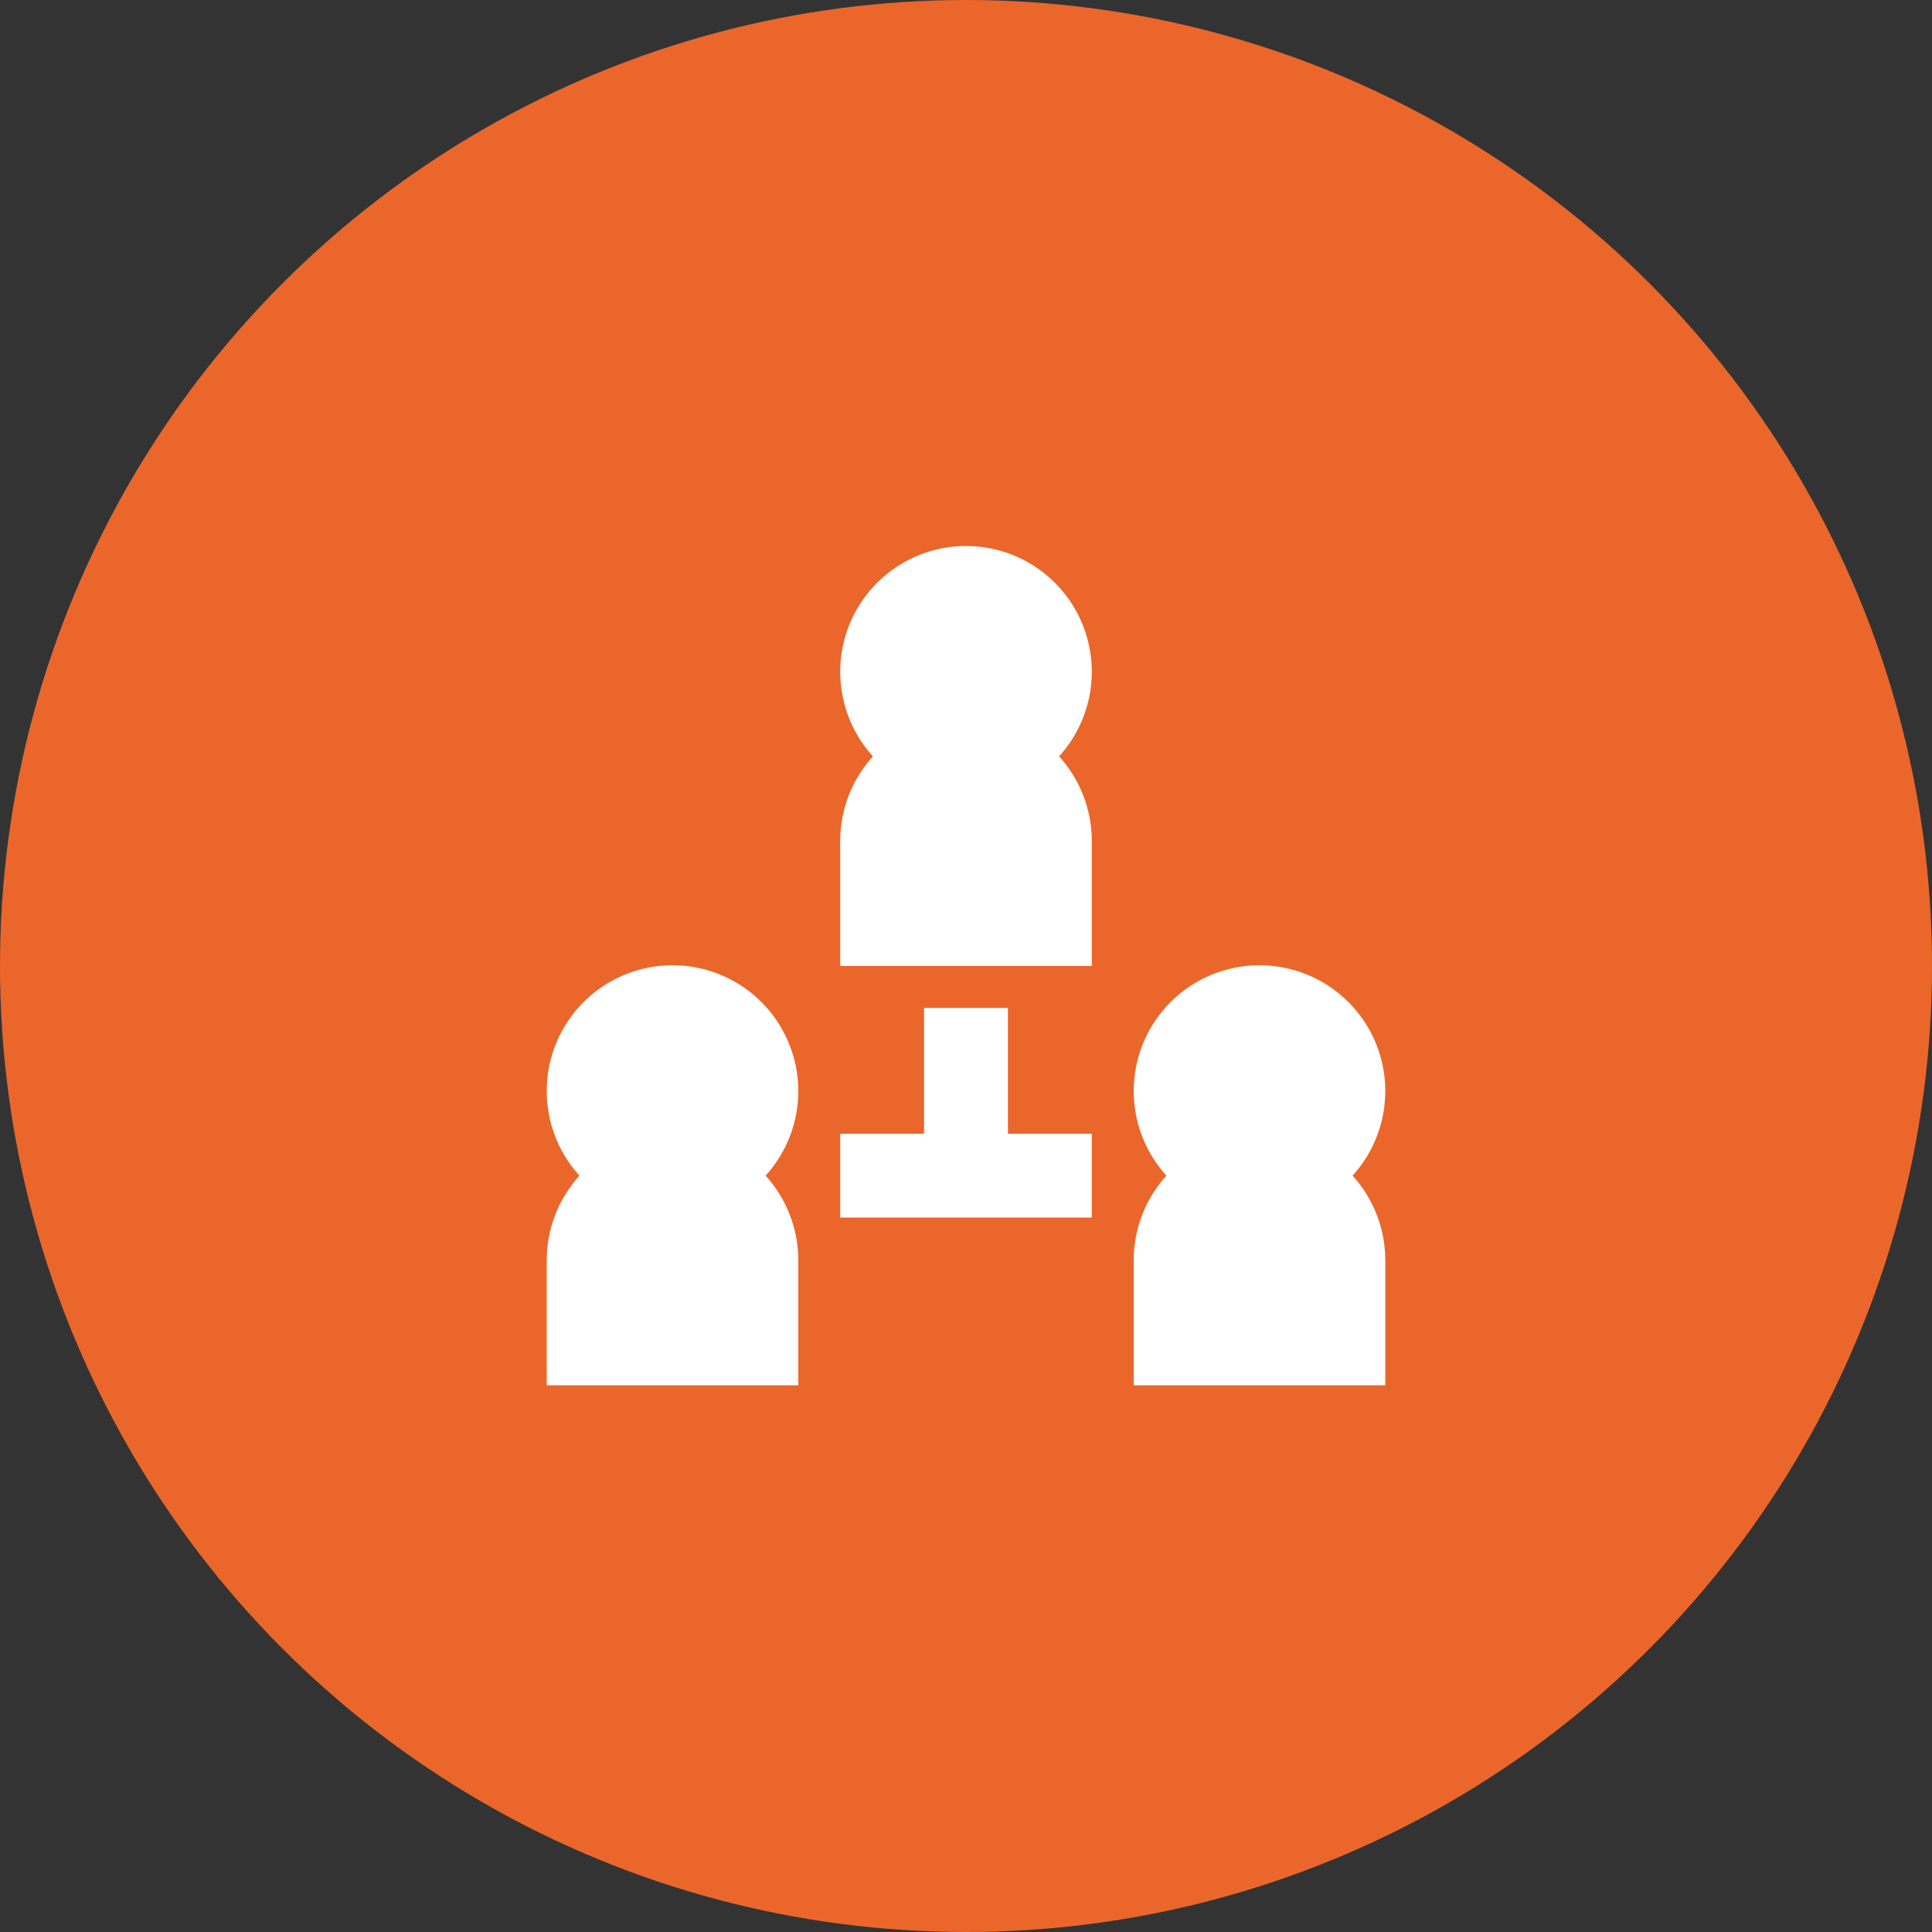
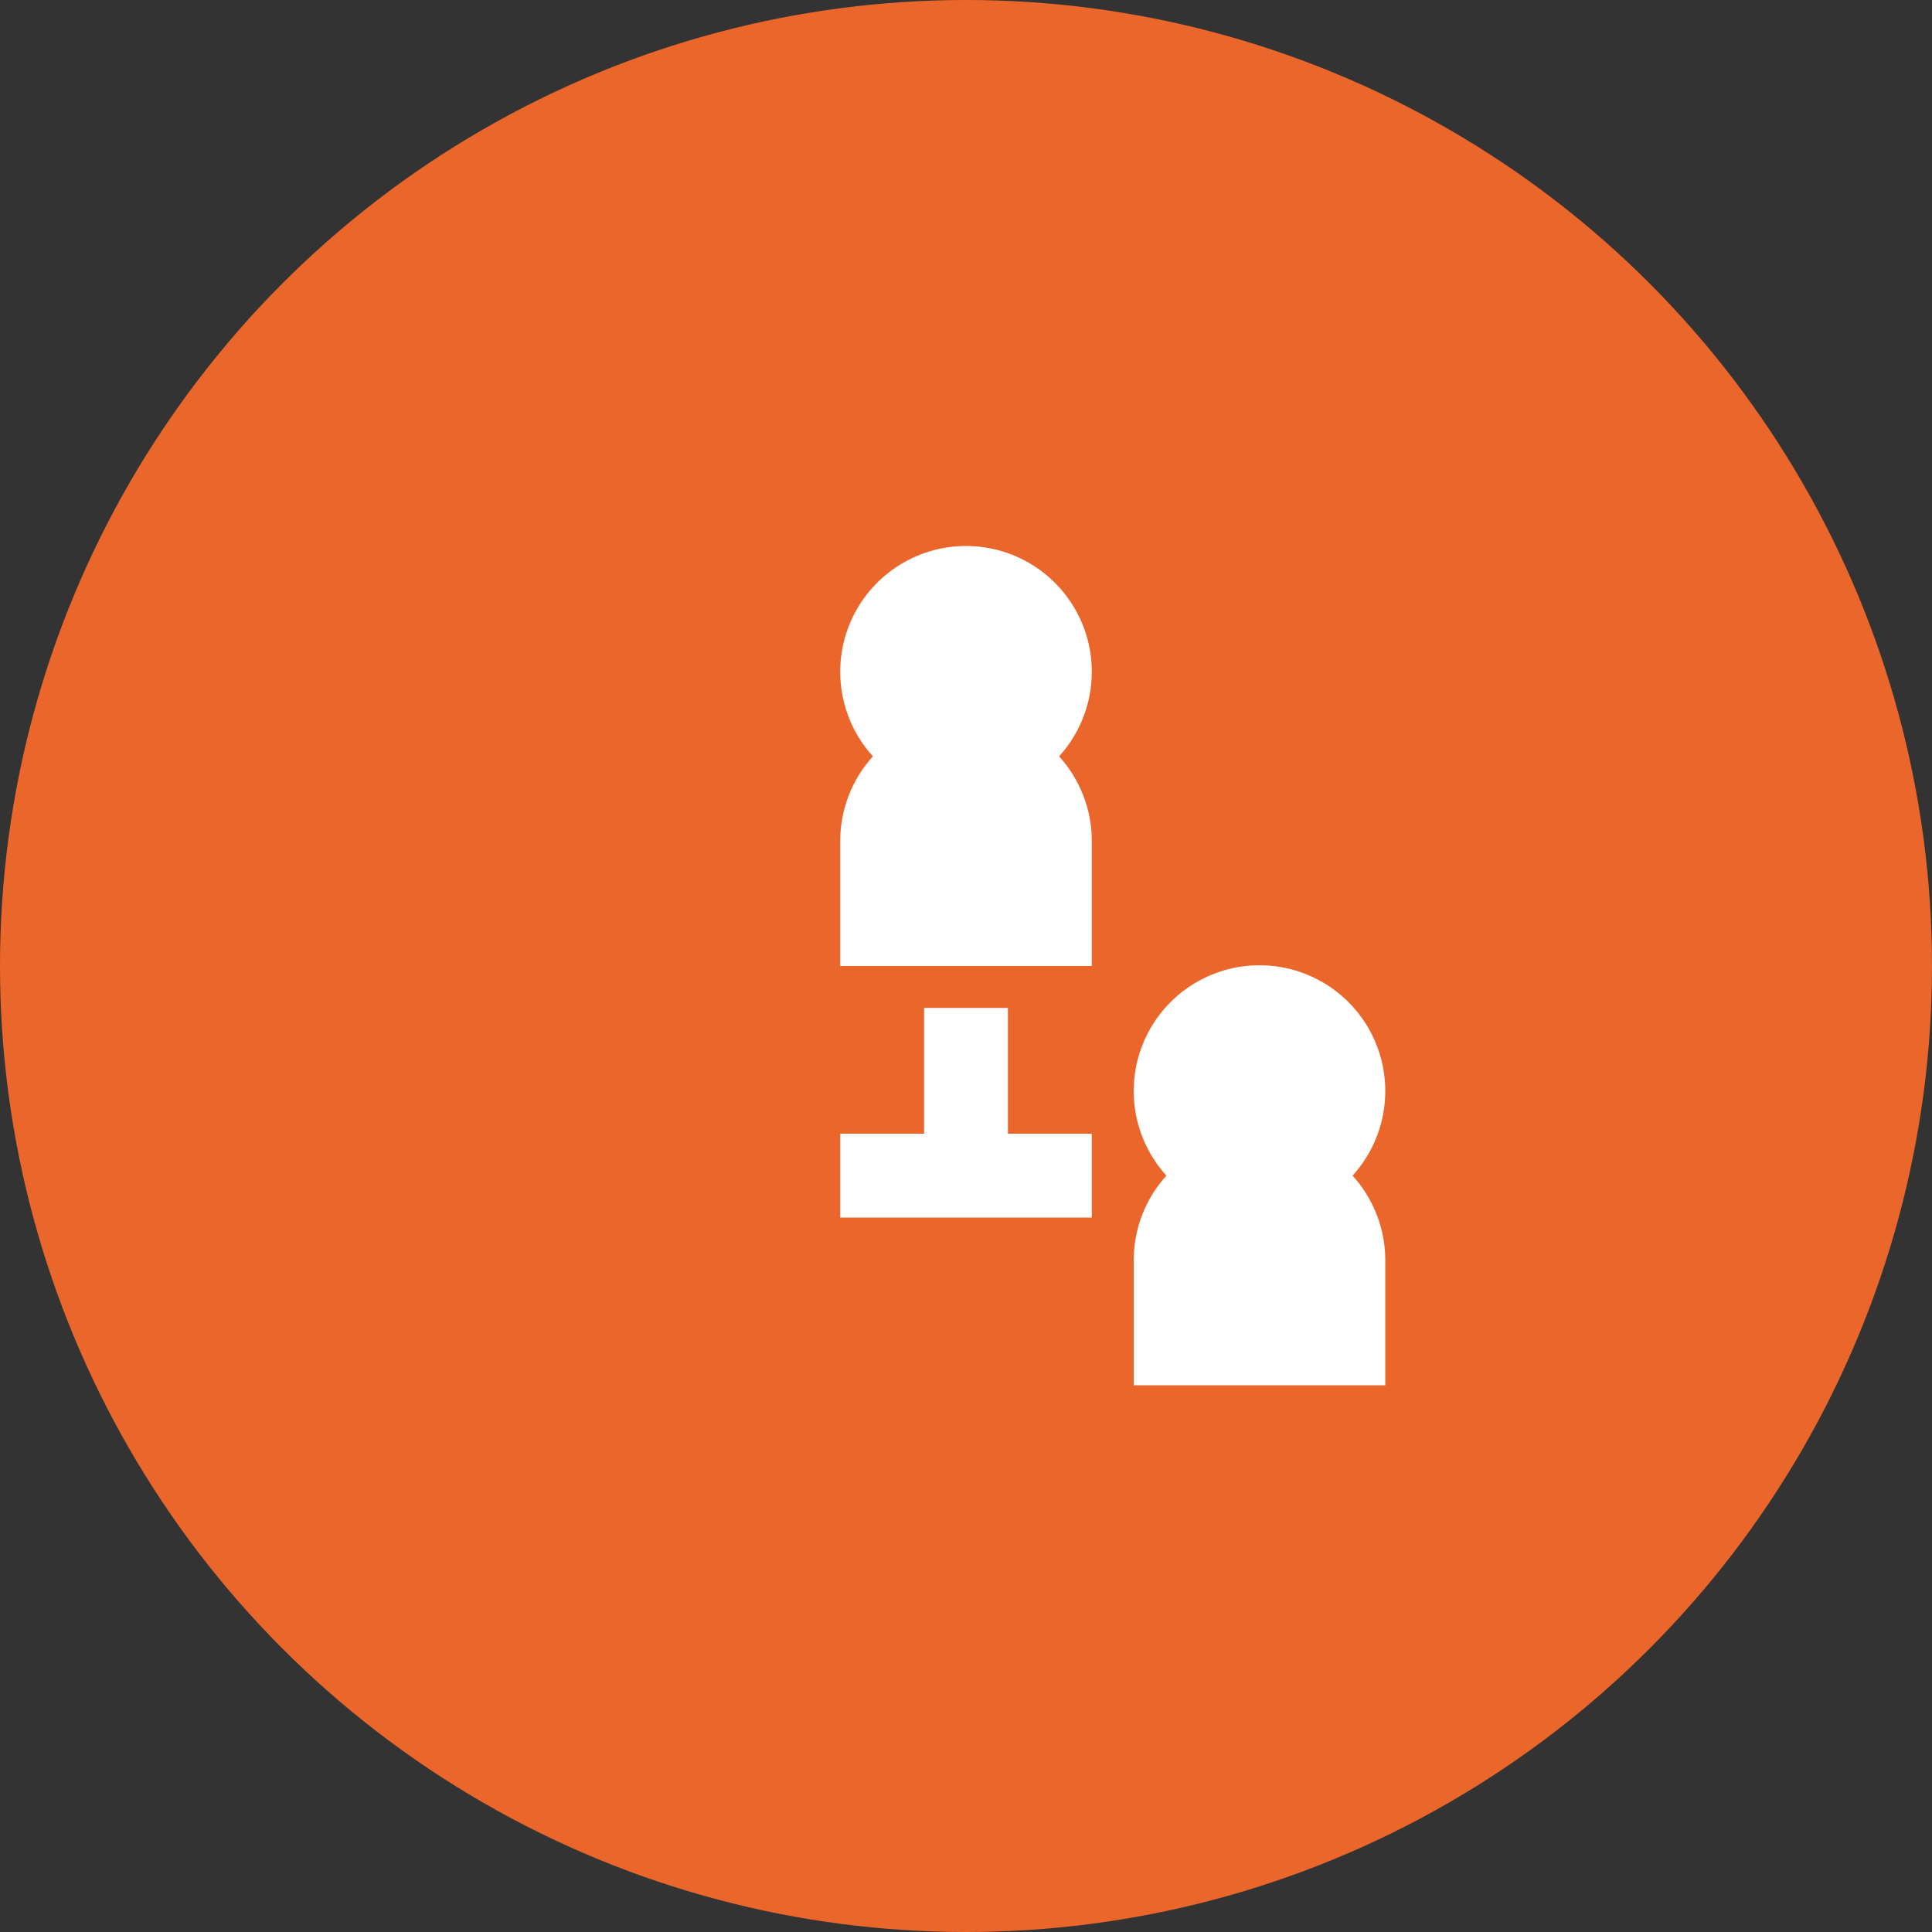
<svg xmlns="http://www.w3.org/2000/svg" width="96" height="96" viewBox="0 0 96 96" fill="none">
  <rect x="0" y="0" width="96" height="96" fill="#333333" stroke="none" />
  <circle cx="48" cy="48" r="48" fill="#EB662B" />
  <path d="M54.25 41.75C54.241 40.208 53.662 38.724 52.625 37.583C53.439 36.688 53.976 35.574 54.17 34.379C54.363 33.184 54.206 31.958 53.716 30.851C53.226 29.744 52.425 28.803 51.41 28.142C50.395 27.481 49.211 27.13 48 27.13C46.789 27.13 45.605 27.481 44.59 28.142C43.575 28.803 42.774 29.744 42.284 30.851C41.794 31.958 41.637 33.184 41.83 34.379C42.024 35.574 42.561 36.688 43.375 37.583C42.338 38.724 41.759 40.208 41.75 41.75V48H54.25V41.75Z" fill="white" />
-   <path d="M39.667 62.583C39.657 61.042 39.079 59.558 38.042 58.417C38.856 57.521 39.393 56.407 39.586 55.212C39.78 54.017 39.622 52.791 39.132 51.684C38.642 50.577 37.842 49.636 36.827 48.975C35.812 48.315 34.627 47.963 33.417 47.963C32.206 47.963 31.021 48.315 30.006 48.975C28.992 49.636 28.191 50.577 27.701 51.684C27.211 52.791 27.053 54.017 27.247 55.212C27.441 56.407 27.977 57.521 28.792 58.417C27.755 59.558 27.176 61.042 27.167 62.583V68.833H39.667V62.583Z" fill="white" />
  <path d="M68.833 62.583C68.824 61.042 68.245 59.558 67.208 58.417C68.023 57.521 68.559 56.407 68.753 55.212C68.947 54.017 68.789 52.791 68.299 51.684C67.809 50.577 67.008 49.636 65.993 48.975C64.979 48.315 63.794 47.963 62.583 47.963C61.373 47.963 60.188 48.315 59.173 48.975C58.158 49.636 57.358 50.577 56.868 51.684C56.378 52.791 56.22 54.017 56.414 55.212C56.607 56.407 57.144 57.521 57.958 58.417C56.921 59.558 56.343 61.042 56.333 62.583V68.833H68.833V62.583Z" fill="white" />
  <path d="M54.25 56.334H50.083V50.084H45.917V56.334H41.75V60.5H54.25V56.334Z" fill="white" />
</svg>